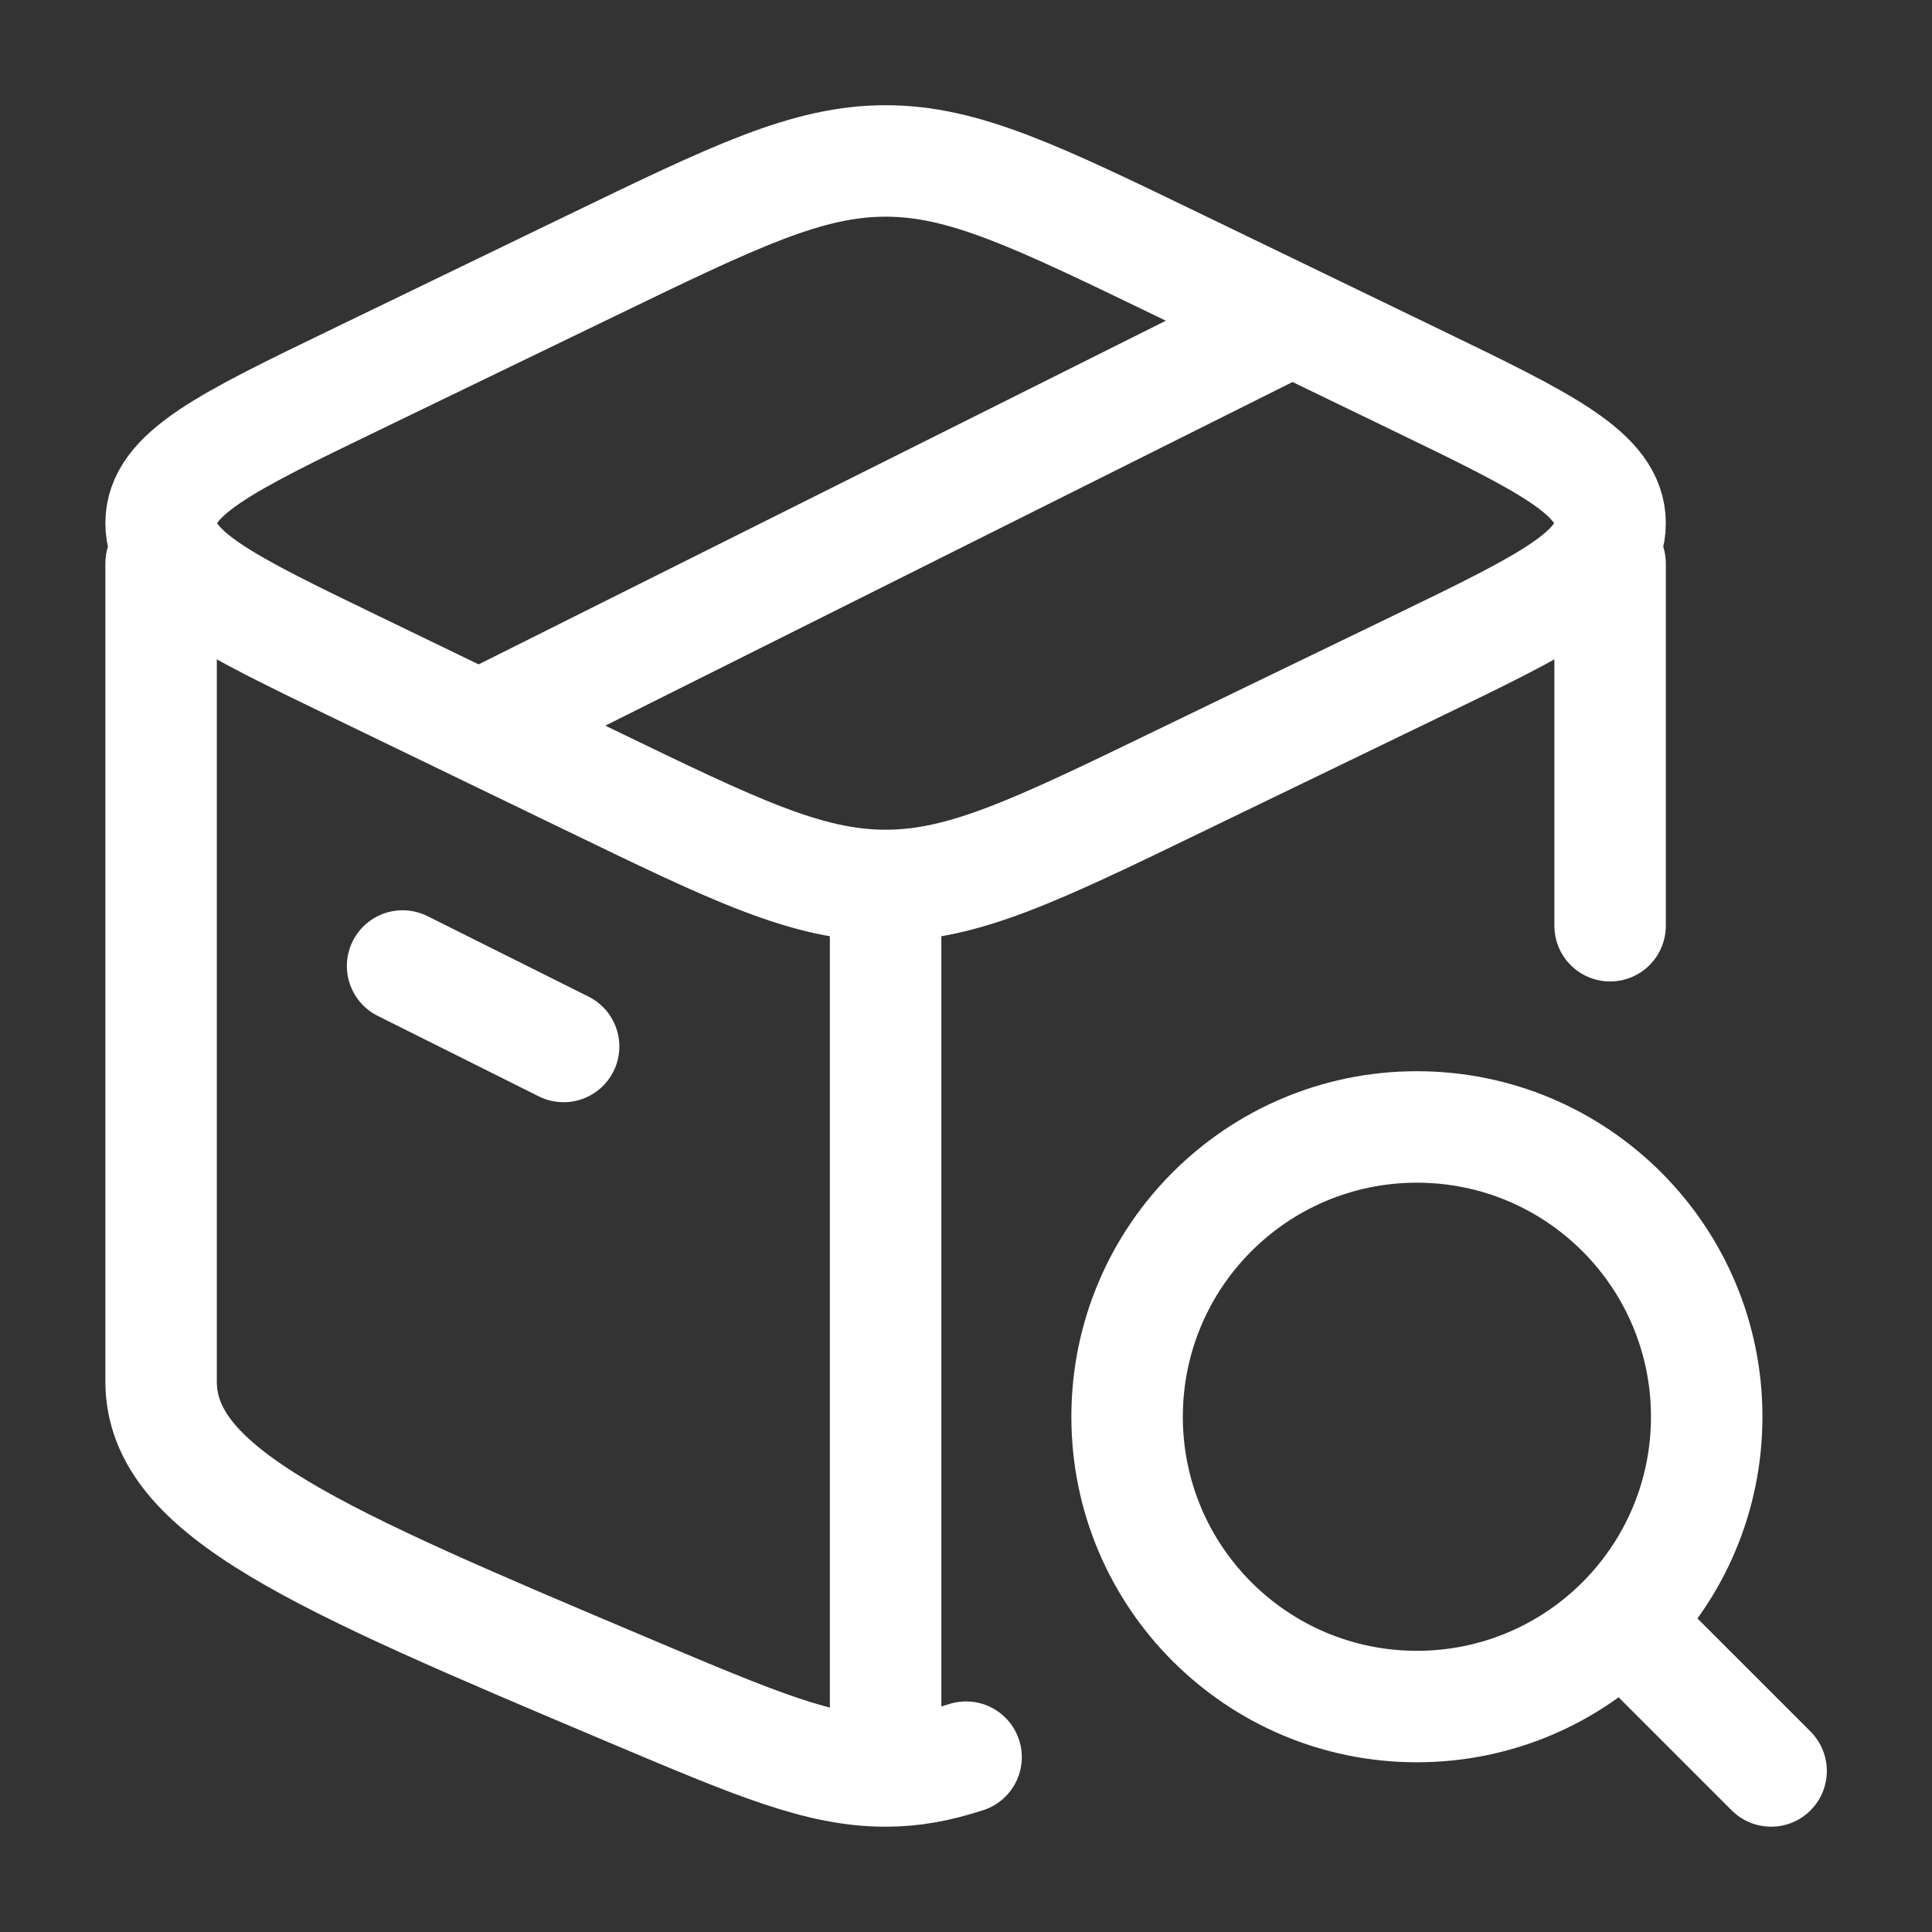
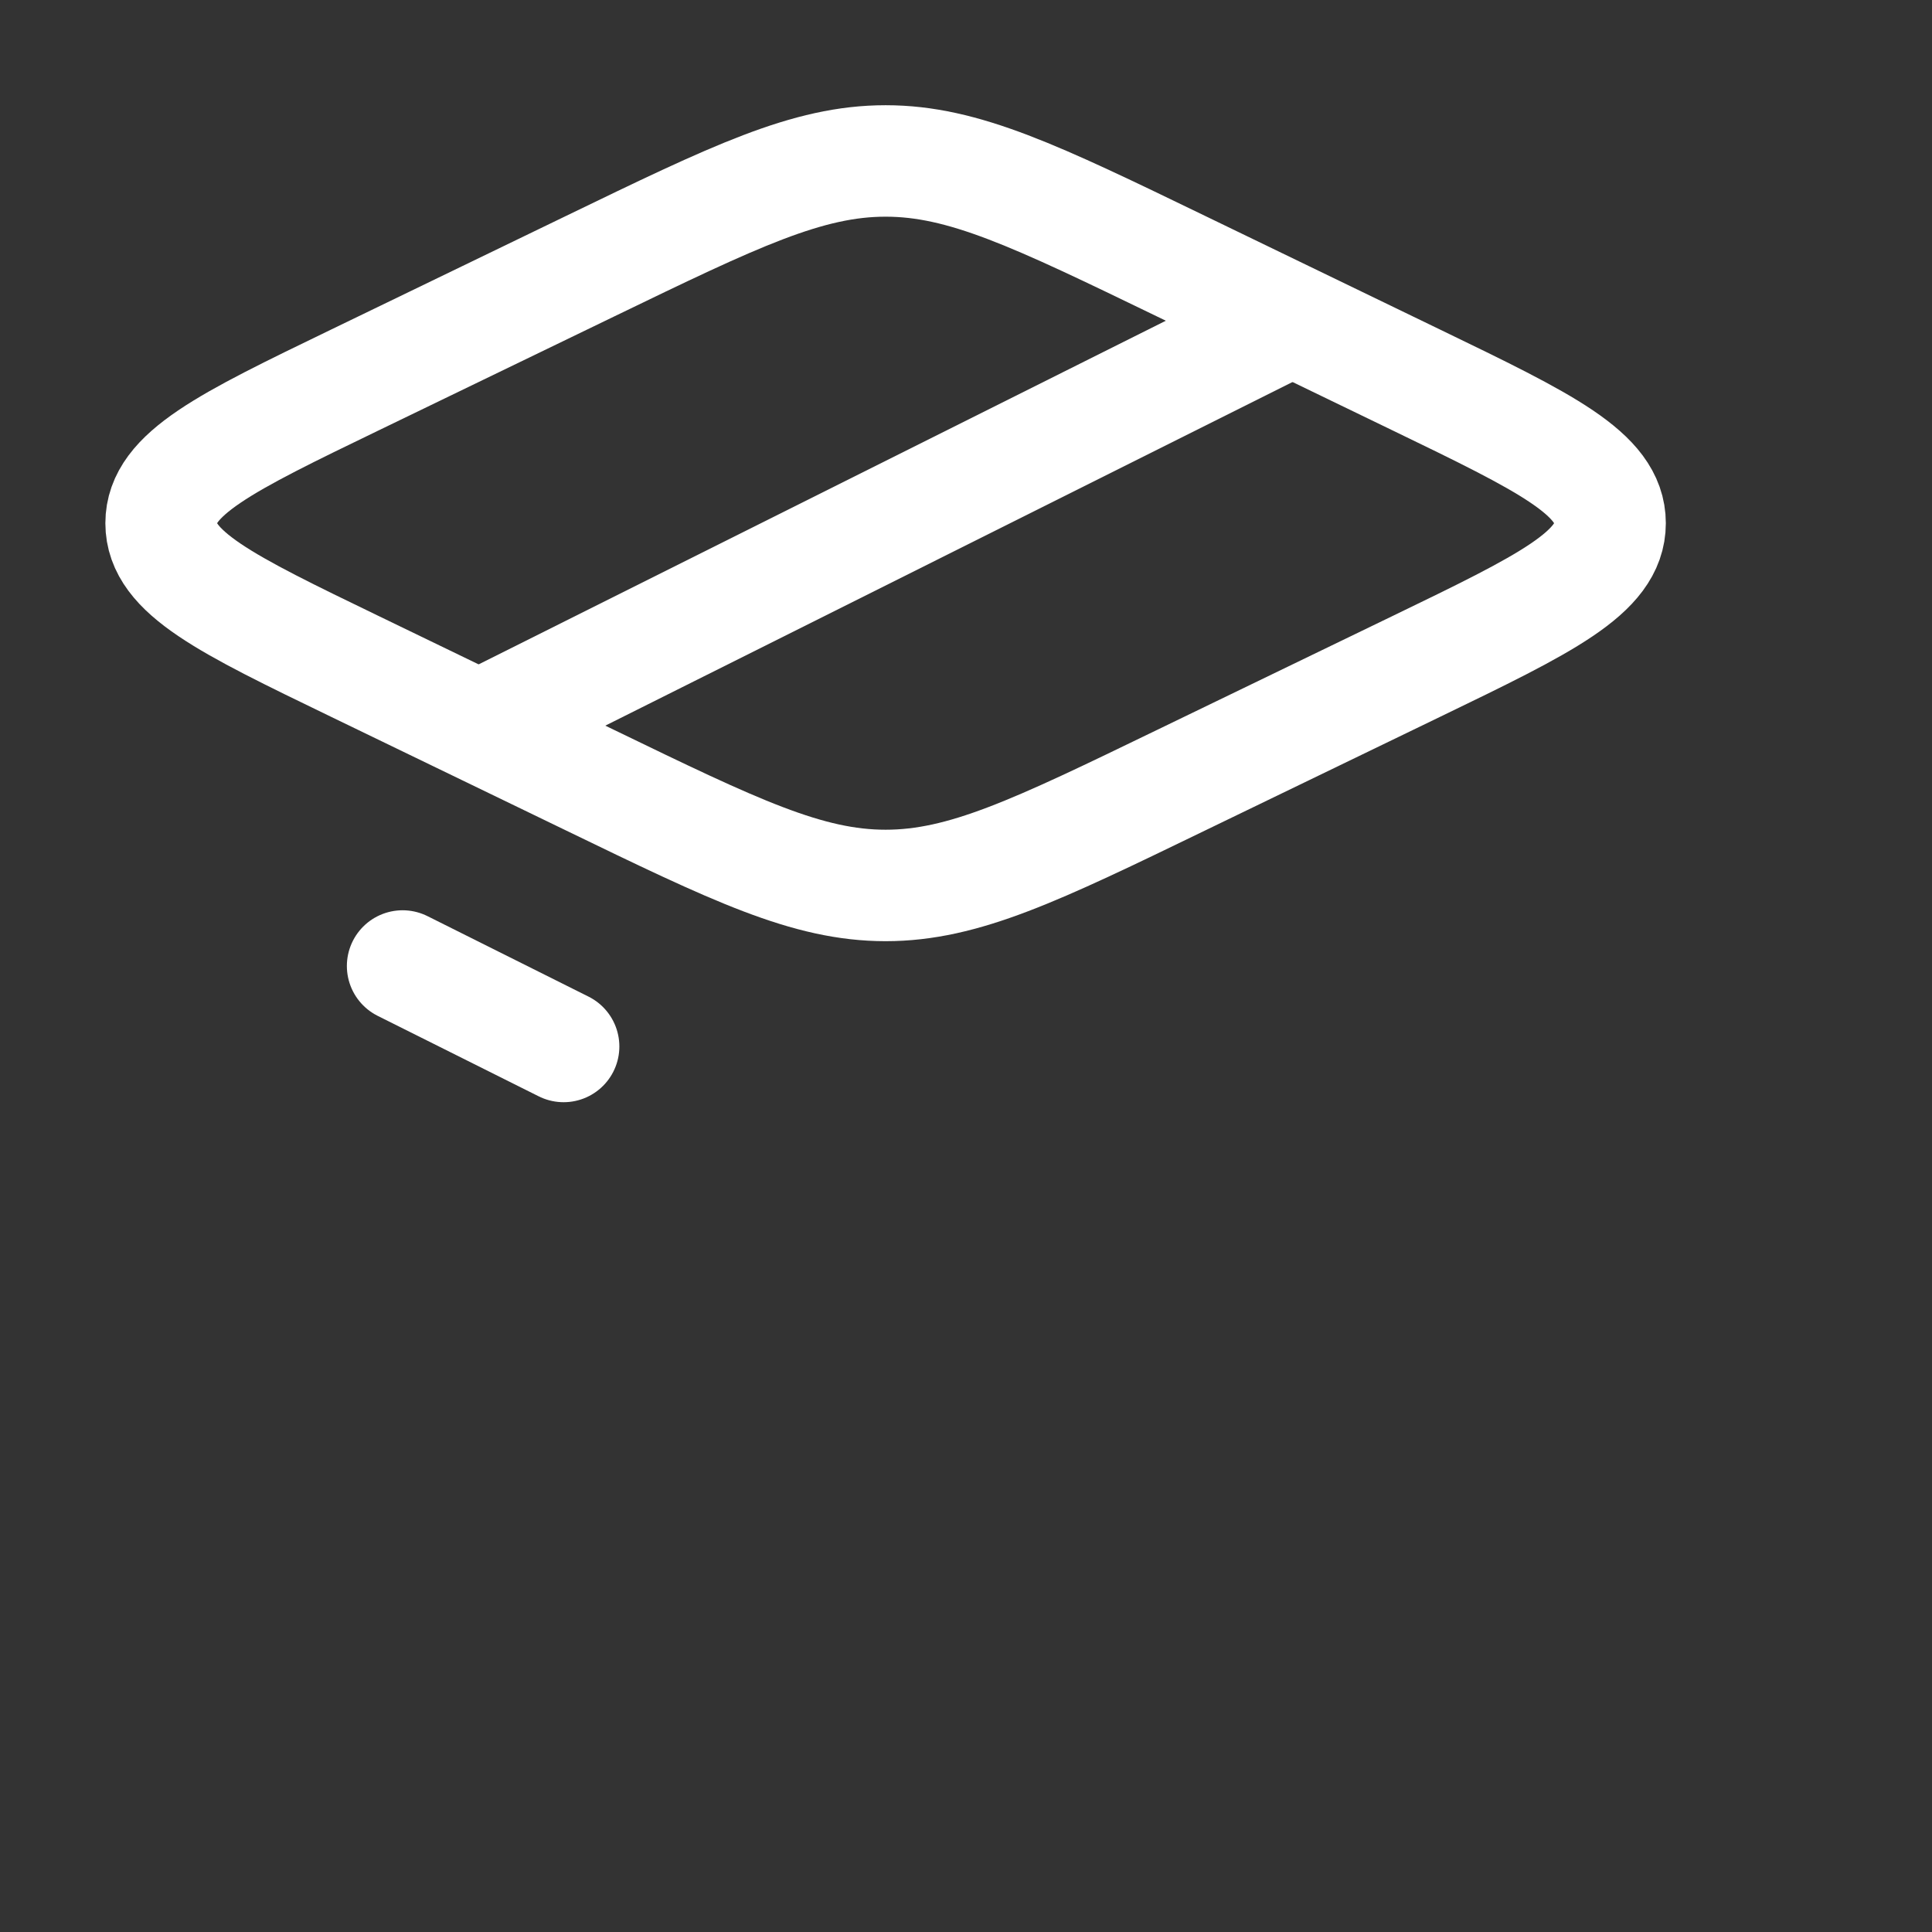
<svg xmlns="http://www.w3.org/2000/svg" width="26" height="26" viewBox="0 0 26 26" fill="none">
  <rect x="0" y="0" width="26" height="26" fill="#333333" stroke="none" />
-   <path d="M11.918 23.833C11.032 23.833 10.185 23.475 8.491 22.76C4.276 20.979 2.168 20.089 2.168 18.591C2.168 18.172 2.168 10.903 2.168 7.583M11.918 23.833L11.918 12.301M11.918 23.833C12.287 23.833 12.618 23.771 13.001 23.647M21.668 7.583V12.458" stroke="white" stroke-width="1.5" stroke-linecap="round" stroke-linejoin="round" />
-   <path d="M23.304 24.363C23.597 24.656 24.072 24.656 24.365 24.363C24.658 24.07 24.658 23.595 24.365 23.302L23.304 24.363ZM22.101 22.099L21.571 22.63L23.304 24.363L23.835 23.833L24.365 23.302L22.632 21.569L22.101 22.099ZM22.968 19.066H23.718C23.718 16.498 21.636 14.416 19.068 14.416V15.166V15.916C20.808 15.916 22.218 17.326 22.218 19.066H22.968ZM19.068 15.166V14.416C16.5 14.416 14.418 16.498 14.418 19.066H15.168H15.918C15.918 17.326 17.328 15.916 19.068 15.916V15.166ZM15.168 19.066H14.418C14.418 21.634 16.5 23.716 19.068 23.716V22.966V22.216C17.328 22.216 15.918 20.806 15.918 19.066H15.168ZM19.068 22.966V23.716C21.636 23.716 23.718 21.634 23.718 19.066H22.968H22.218C22.218 20.806 20.808 22.216 19.068 22.216V22.966Z" fill="white" />
  <path d="M7.938 10.498L4.773 8.967C3.036 8.127 2.168 7.706 2.168 7.041C2.168 6.376 3.036 5.955 4.773 5.115L7.938 3.584C9.891 2.639 10.867 2.166 11.918 2.166C12.969 2.166 13.945 2.639 15.898 3.584L19.063 5.115C20.8 5.955 21.668 6.376 21.668 7.041C21.668 7.706 20.8 8.127 19.063 8.967L15.898 10.498C13.945 11.444 12.969 11.916 11.918 11.916C10.867 11.916 9.891 11.444 7.938 10.498Z" stroke="white" stroke-width="1.5" stroke-linecap="round" stroke-linejoin="round" />
  <path d="M5.418 13L7.585 14.083" stroke="white" stroke-width="1.5" stroke-linecap="round" stroke-linejoin="round" />
  <path d="M17.333 4.333L6.5 9.75" stroke="white" stroke-width="1.5" stroke-linecap="round" stroke-linejoin="round" />
</svg>